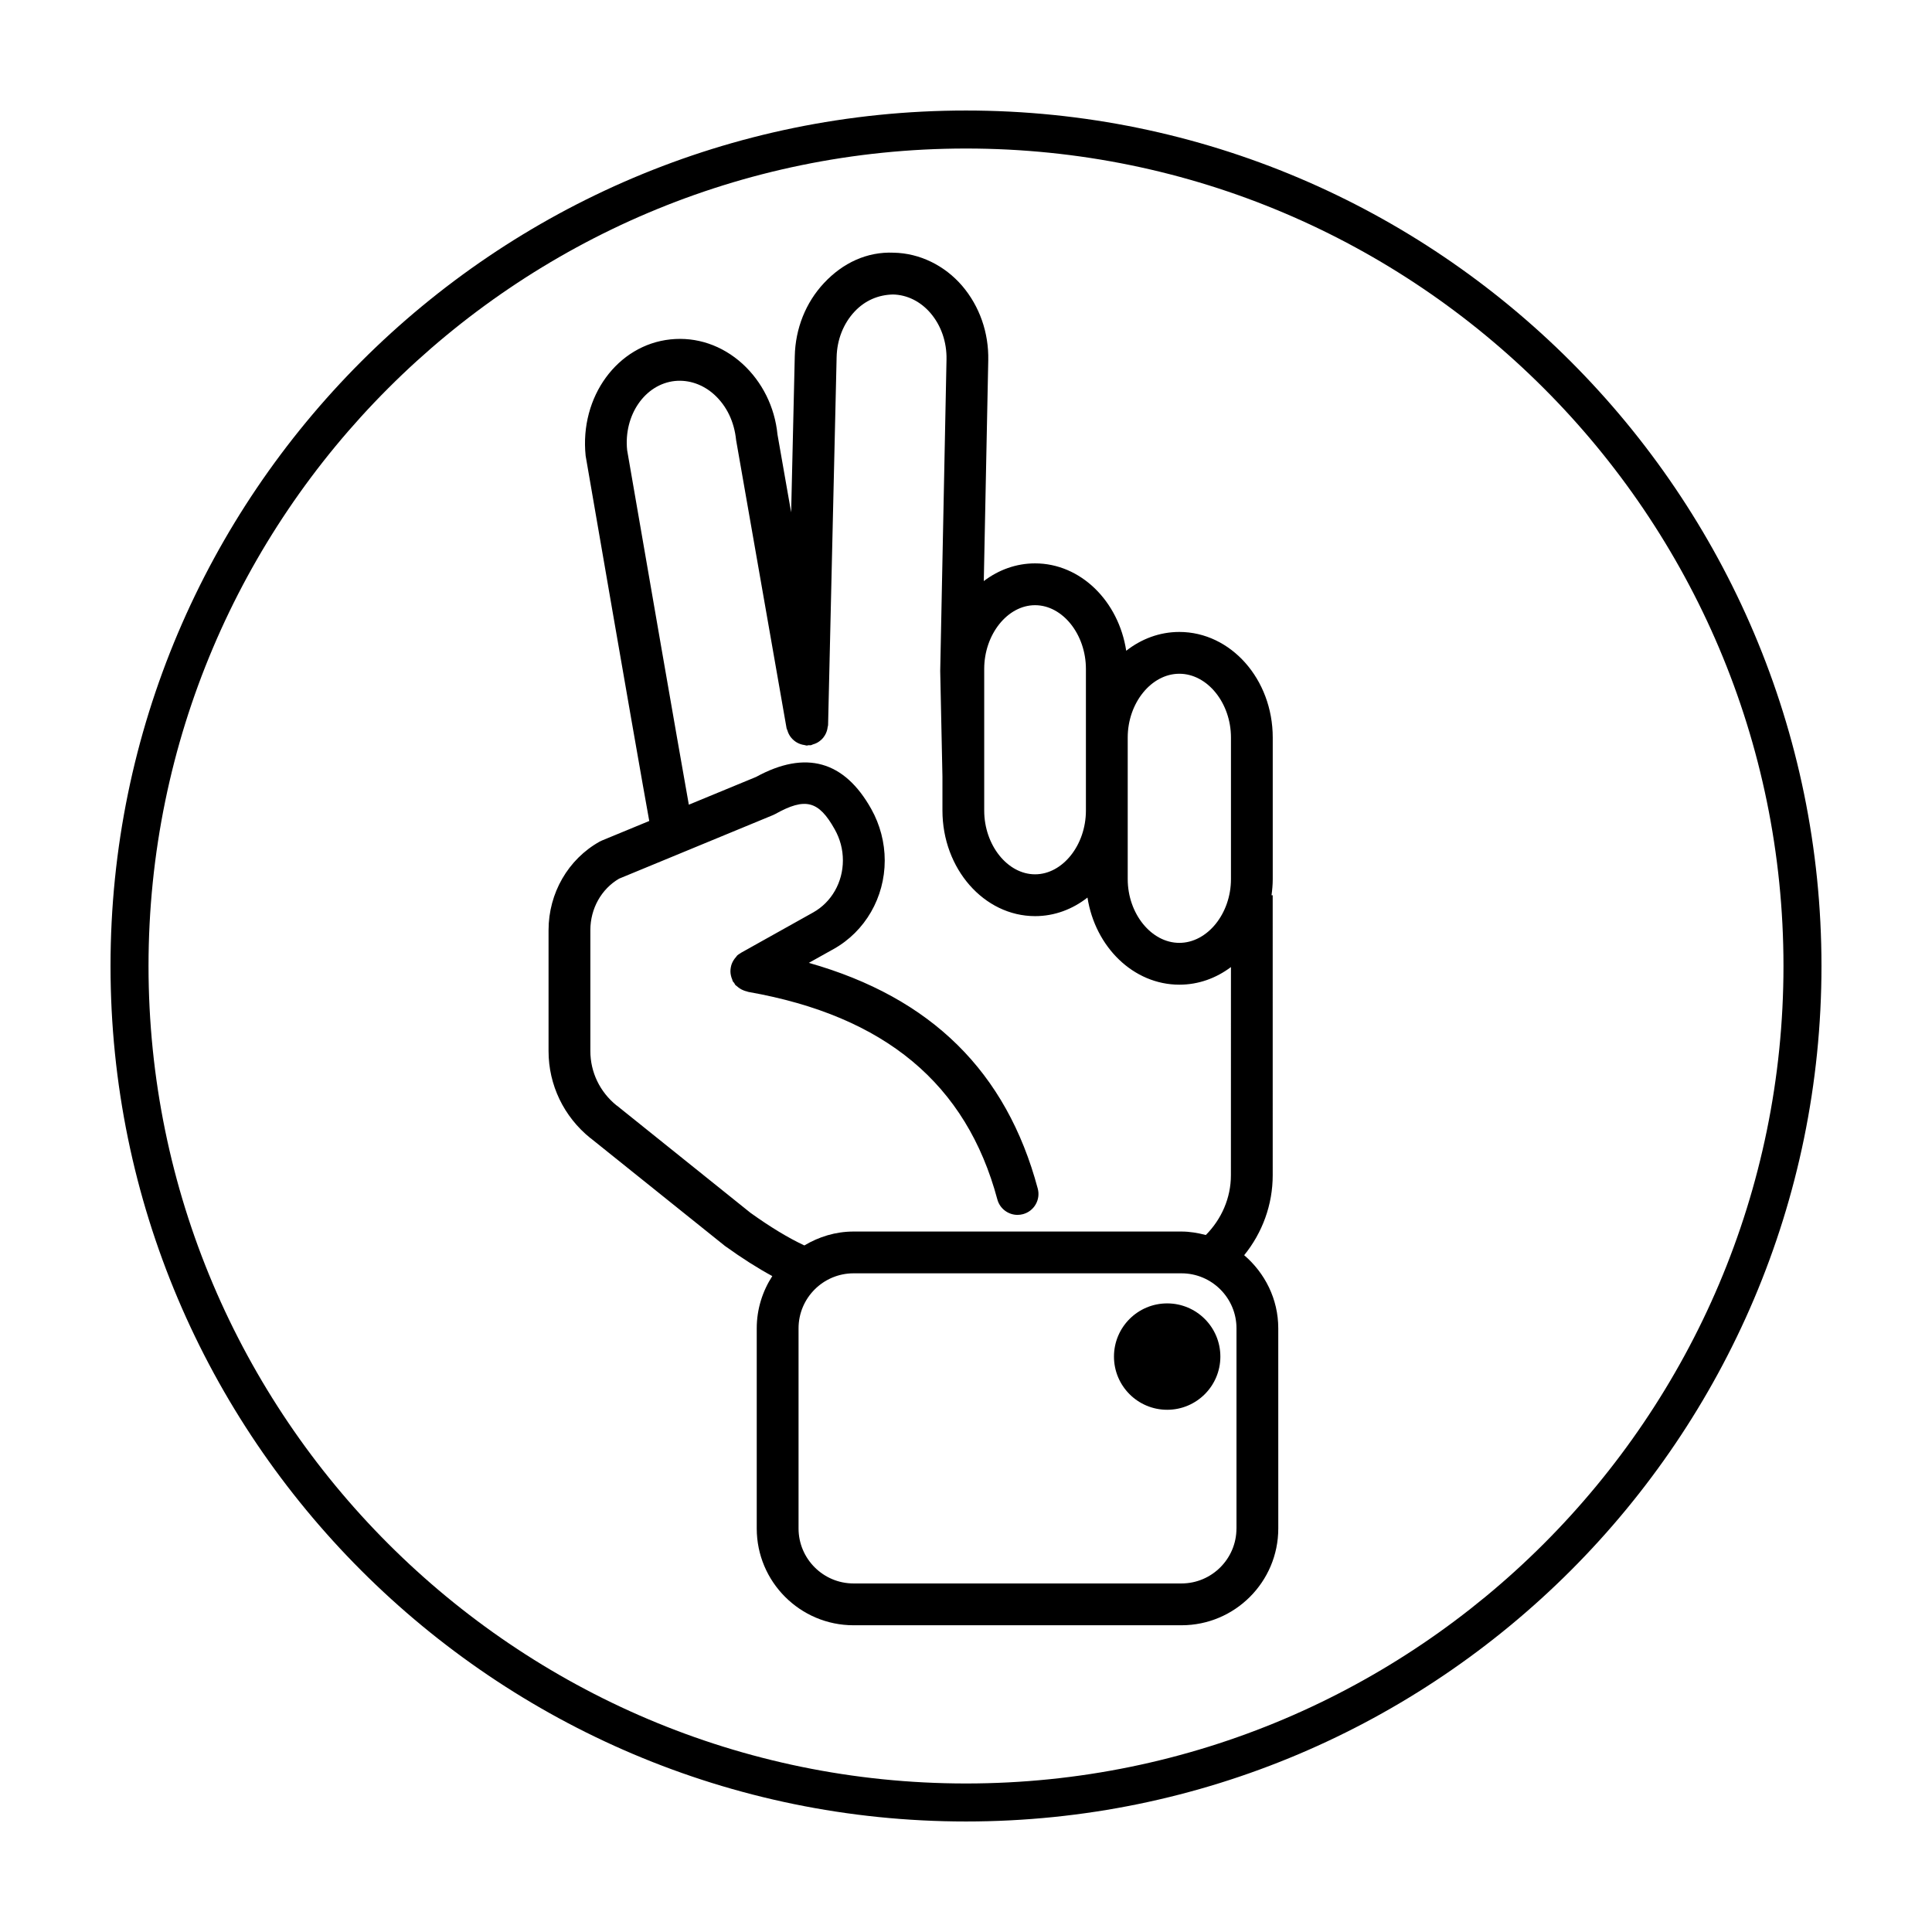
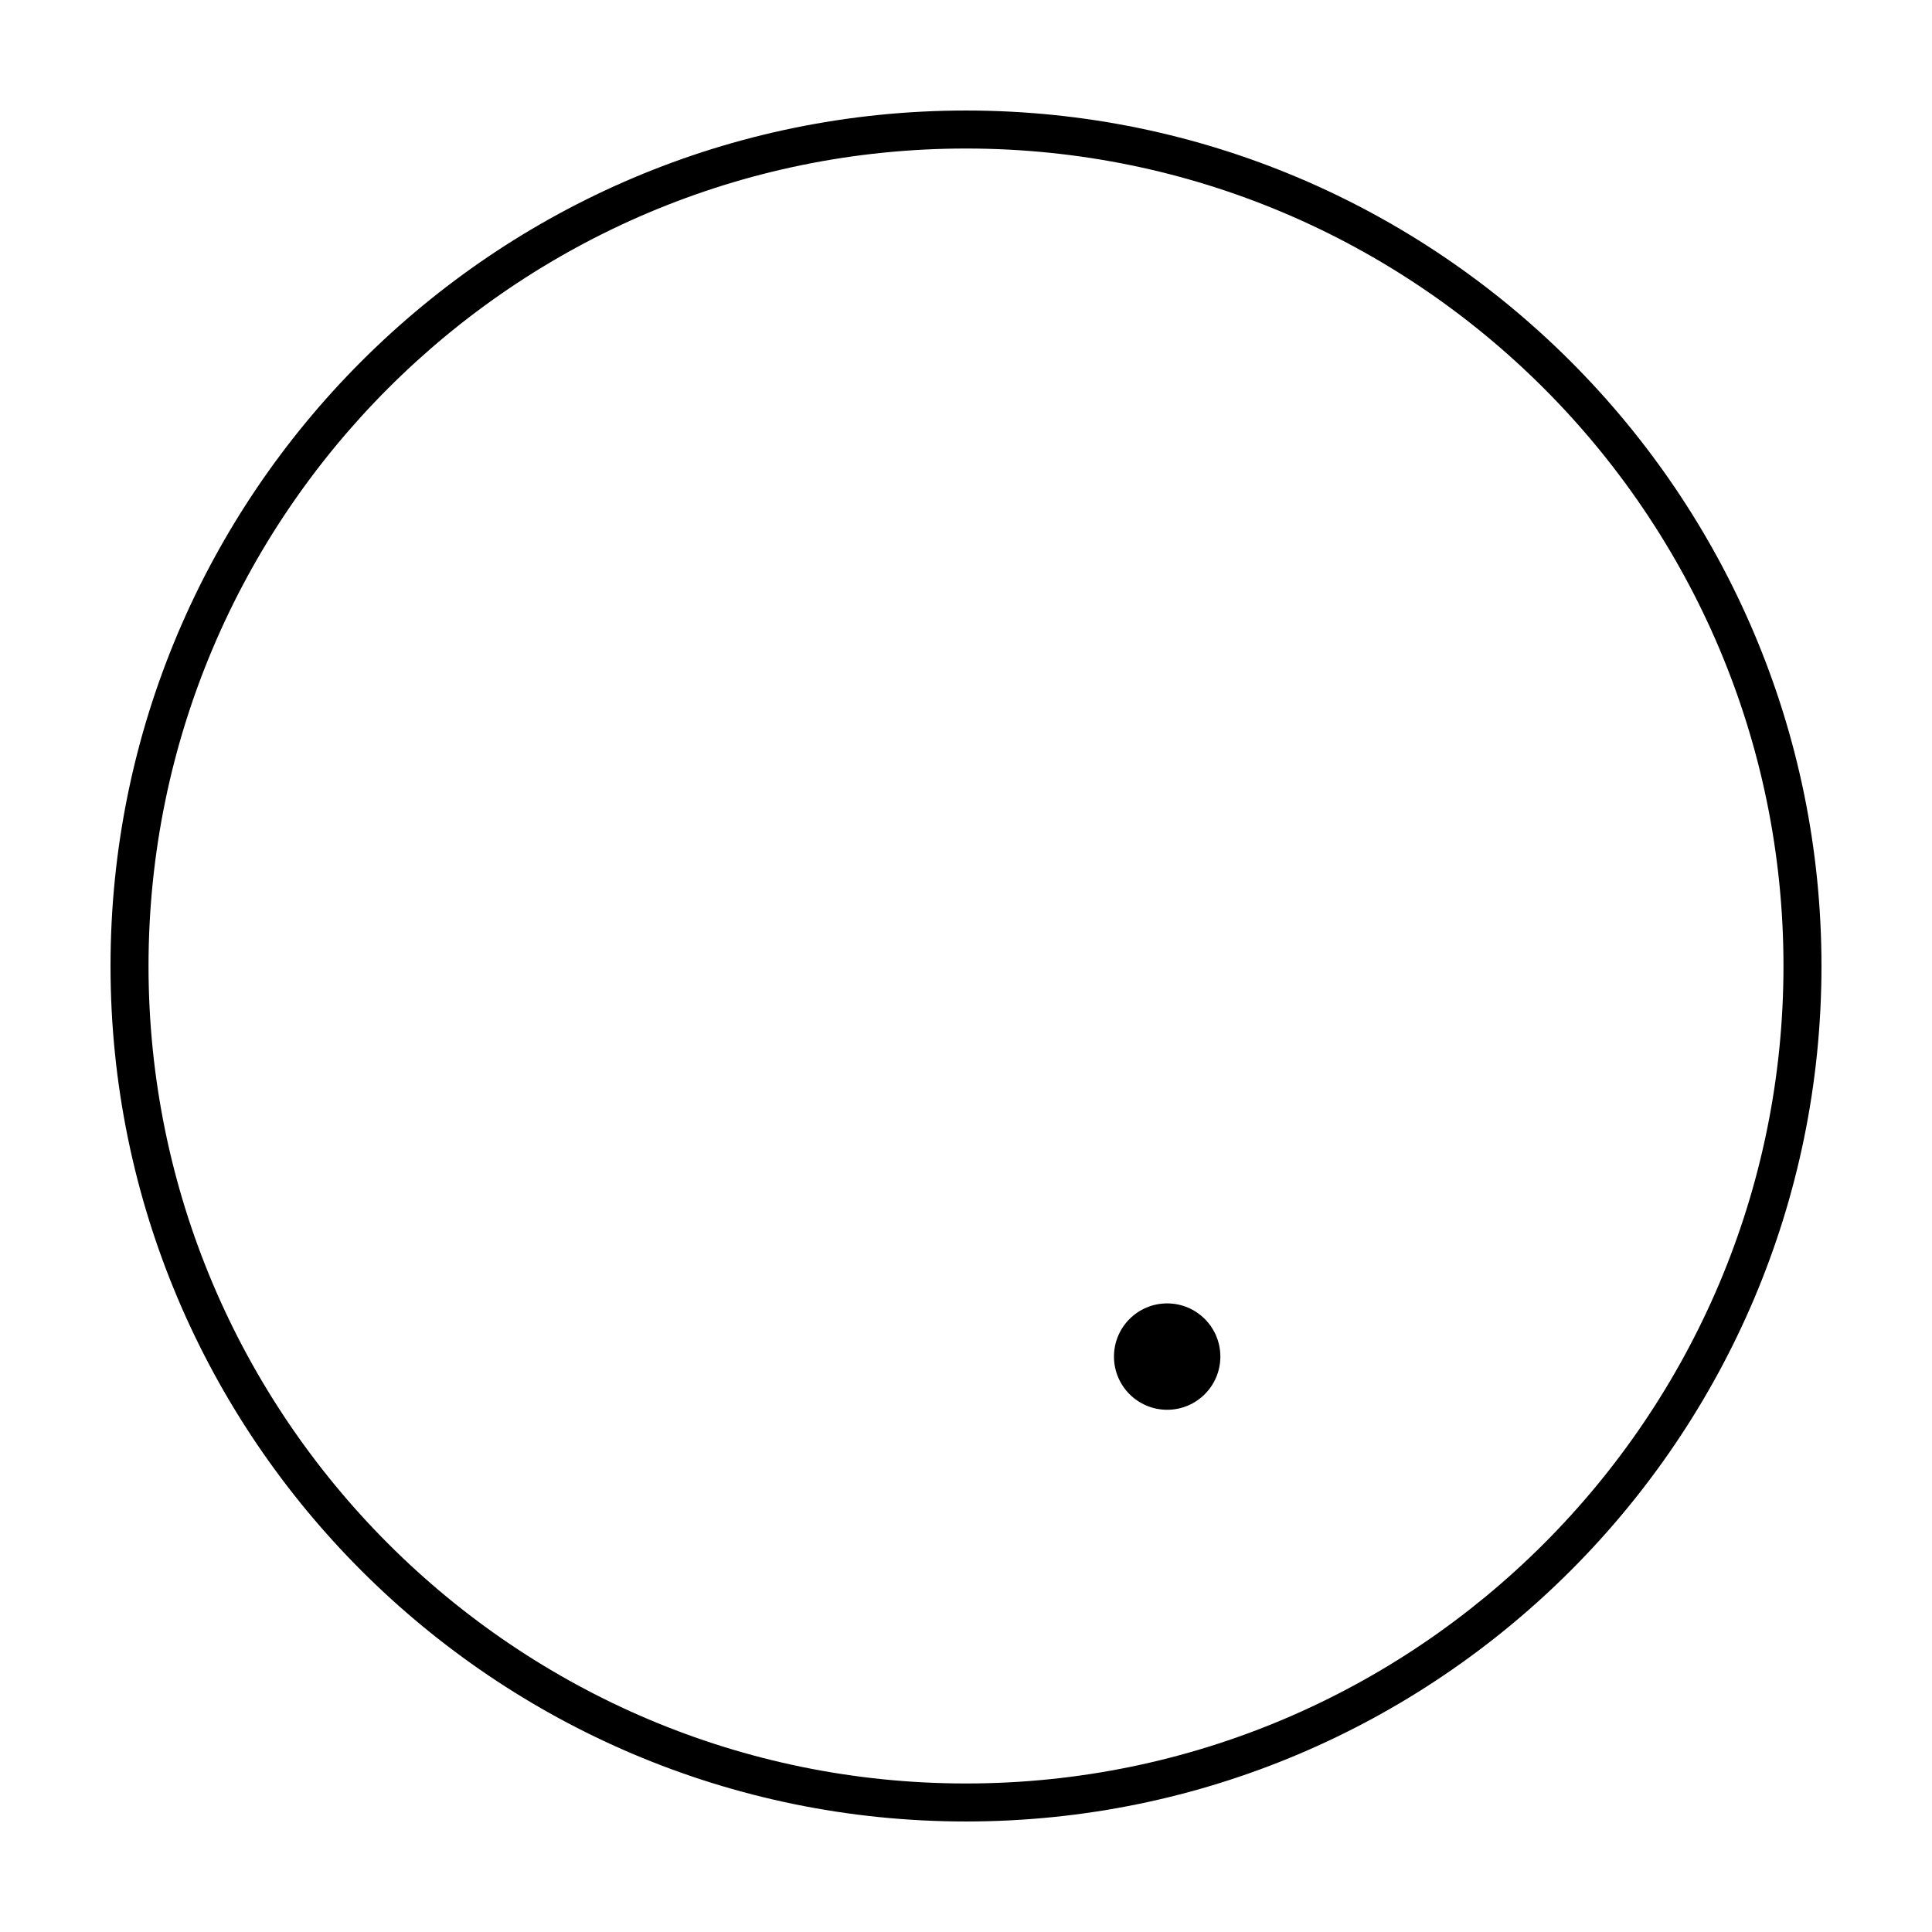
<svg xmlns="http://www.w3.org/2000/svg" fill="#000000" width="800px" height="800px" version="1.1" viewBox="144 144 512 512">
  <g>
-     <path d="m473.72 476.64c4.832-5.953 7.562-13.406 7.562-21.176l-0.004-74.211h-0.312c0.191-1.395 0.324-2.816 0.324-4.277v-37.523c0-15.434-11.105-27.98-24.758-27.98-5.223 0-10.07 1.848-14.07 4.984-2.016-13.133-12.07-23.156-24.164-23.156-5.023 0-9.688 1.734-13.582 4.691l1.184-58.504c0.152-7.316-2.293-14.312-6.898-19.719-4.684-5.457-11.297-8.664-18.137-8.801-7.109-0.316-13.523 2.715-18.504 8.051-4.84 5.168-7.586 12.066-7.738 19.391l-0.961 41.371-3.621-20.641c-0.719-7.266-4.016-13.922-9.297-18.75-5.387-4.883-12.152-7.176-19.059-6.449-14 1.465-24.105 15.141-22.484 30.852 11.191 64.852 15.305 88.219 16.859 96.773l-12.555 5.184c-0.203 0.086-0.395 0.176-0.586 0.281-8.359 4.672-13.547 13.66-13.547 23.469v32.059c0 8.953 4.031 17.352 11.059 23.027 0.023 0.02 0.059 0.023 0.086 0.047l35.609 28.562c4.555 3.273 8.688 5.894 12.539 7.981-2.586 4-4.121 8.742-4.121 13.844v53.043c0 14.148 11.504 25.648 25.648 25.648h86.918c14.148 0 25.648-11.504 25.648-25.648l-0.004-53.043c0-7.777-3.551-14.676-9.035-19.379zm-30.863-117.84v-19.352c0-9.16 6.262-16.898 13.68-16.898 7.418 0 13.68 7.738 13.68 16.898v37.523c0 9.16-6.262 16.898-13.68 16.898-7.418 0-13.68-7.738-13.68-16.898zm-38.031-37.52c0-9.16 6.176-16.898 13.477-16.898 7.301 0 13.477 7.738 13.477 16.898v37.52c0 9.16-6.176 16.902-13.477 16.902-7.301 0-13.477-7.742-13.477-16.902zm-61.992 144.09-35.418-28.426-0.016 0.016c-4.414-3.566-6.949-8.816-6.949-14.41v-32.059c0-5.691 2.906-10.887 7.613-13.637l40.824-16.859c0.195-0.086 0.395-0.176 0.578-0.281 7.965-4.445 11.496-3.527 15.742 4.066 1.438 2.562 2.168 5.336 2.168 8.238 0 5.789-3.019 11.074-7.875 13.789l-18.992 10.617c-0.004 0.004-0.012 0.004-0.016 0.012l-0.16 0.09c-0.047 0.023-0.066 0.066-0.105 0.09-0.293 0.172-0.586 0.344-0.84 0.57-0.141 0.125-0.203 0.297-0.328 0.43-0.258 0.273-0.469 0.555-0.66 0.867-0.191 0.309-0.348 0.605-0.473 0.938-0.125 0.332-0.207 0.656-0.266 1.008-0.059 0.352-0.098 0.691-0.09 1.047 0.004 0.344 0.055 0.676 0.125 1.02 0.082 0.371 0.191 0.727 0.348 1.082 0.07 0.16 0.07 0.332 0.156 0.488 0.098 0.172 0.258 0.273 0.367 0.43 0.117 0.168 0.16 0.363 0.297 0.523 0.133 0.152 0.309 0.223 0.453 0.359 0.238 0.215 0.473 0.406 0.742 0.578 0.328 0.211 0.66 0.379 1.012 0.516 0.277 0.105 0.543 0.203 0.836 0.262 0.152 0.031 0.293 0.121 0.449 0.141 36.172 6.383 57.746 24.371 65.949 54.977 0.664 2.473 2.902 4.106 5.352 4.106 0.48 0 0.957-0.066 1.438-0.191 2.957-0.789 4.715-3.836 3.918-6.785-8.293-30.949-28.207-50.617-60.664-59.812l6.566-3.668c8.359-4.672 13.547-13.66 13.547-23.461 0-4.75-1.234-9.477-3.57-13.648-7.168-12.801-17.426-15.66-30.52-8.5l-17.828 7.359c-2.984-16.742-10.871-62.246-16.348-93.957-0.953-9.273 4.727-17.496 12.66-18.328 3.719-0.367 7.445 0.91 10.449 3.629 3.238 2.969 5.273 7.098 5.773 12.055l13.371 76.352c0.035 0.191 0.152 0.344 0.207 0.523 0.105 0.367 0.23 0.707 0.406 1.039 0.16 0.301 0.332 0.578 0.539 0.84 0.238 0.301 0.488 0.559 0.777 0.801 0.246 0.207 0.5 0.387 0.777 0.551 0.332 0.195 0.672 0.344 1.043 0.465 0.328 0.109 0.656 0.176 1.004 0.227 0.203 0.023 0.371 0.125 0.578 0.133 0.191 0 0.344-0.082 0.527-0.098 0.188-0.012 0.367 0.051 0.555 0.016 0.211-0.035 0.367-0.168 0.57-0.223 0.383-0.109 0.734-0.242 1.078-0.422 0.258-0.141 0.488-0.289 0.719-0.465 0.363-0.273 0.672-0.562 0.953-0.918 0.16-0.203 0.297-0.402 0.43-0.625 0.211-0.359 0.379-0.719 0.504-1.129 0.105-0.328 0.172-0.648 0.211-0.992 0.023-0.195 0.117-0.363 0.121-0.57l2.262-97.512c0.102-4.606 1.785-8.887 4.75-12.062 2.812-3.004 6.352-4.449 10.184-4.539 3.75 0.082 7.285 1.832 9.945 4.926 2.832 3.32 4.332 7.688 4.242 12.289l-1.668 82.562 0.59 27.957v9.02c0 15.434 11.02 27.988 24.555 27.988 5.148 0 9.926-1.824 13.879-4.922 2.055 13.105 12.184 23.09 24.355 23.09 5.055 0 9.75-1.723 13.668-4.672l-0.012 55.184c0 5.969-2.465 11.613-6.648 15.828-2.07-0.539-4.207-0.922-6.445-0.922h-86.91c-4.777 0-9.199 1.395-13.035 3.684-4.277-2-9.023-4.871-14.328-8.68zm128.84 83.691c0 8.031-6.539 14.57-14.57 14.57h-86.91c-8.031 0-14.57-6.539-14.57-14.57v-53.047c0-8.031 6.539-14.57 14.57-14.57h86.918c8.031 0 14.57 6.539 14.57 14.57v53.047z" />
    <path d="m467.41 503.51c0 7.785-6.312 14.094-14.098 14.094s-14.098-6.309-14.098-14.094c0-7.785 6.312-14.098 14.098-14.098s14.098 6.312 14.098 14.098" />
    <path d="m400 173.29c-125.01 0-226.71 101.7-226.71 226.71s101.7 226.71 226.71 226.71 226.71-101.7 226.71-226.71c-0.004-125.01-101.71-226.71-226.71-226.71zm0 443.35c-119.45 0-216.64-97.184-216.64-216.64s97.188-216.64 216.64-216.64 216.64 97.184 216.64 216.64c0 119.46-97.184 216.64-216.64 216.64z" />
  </g>
</svg>